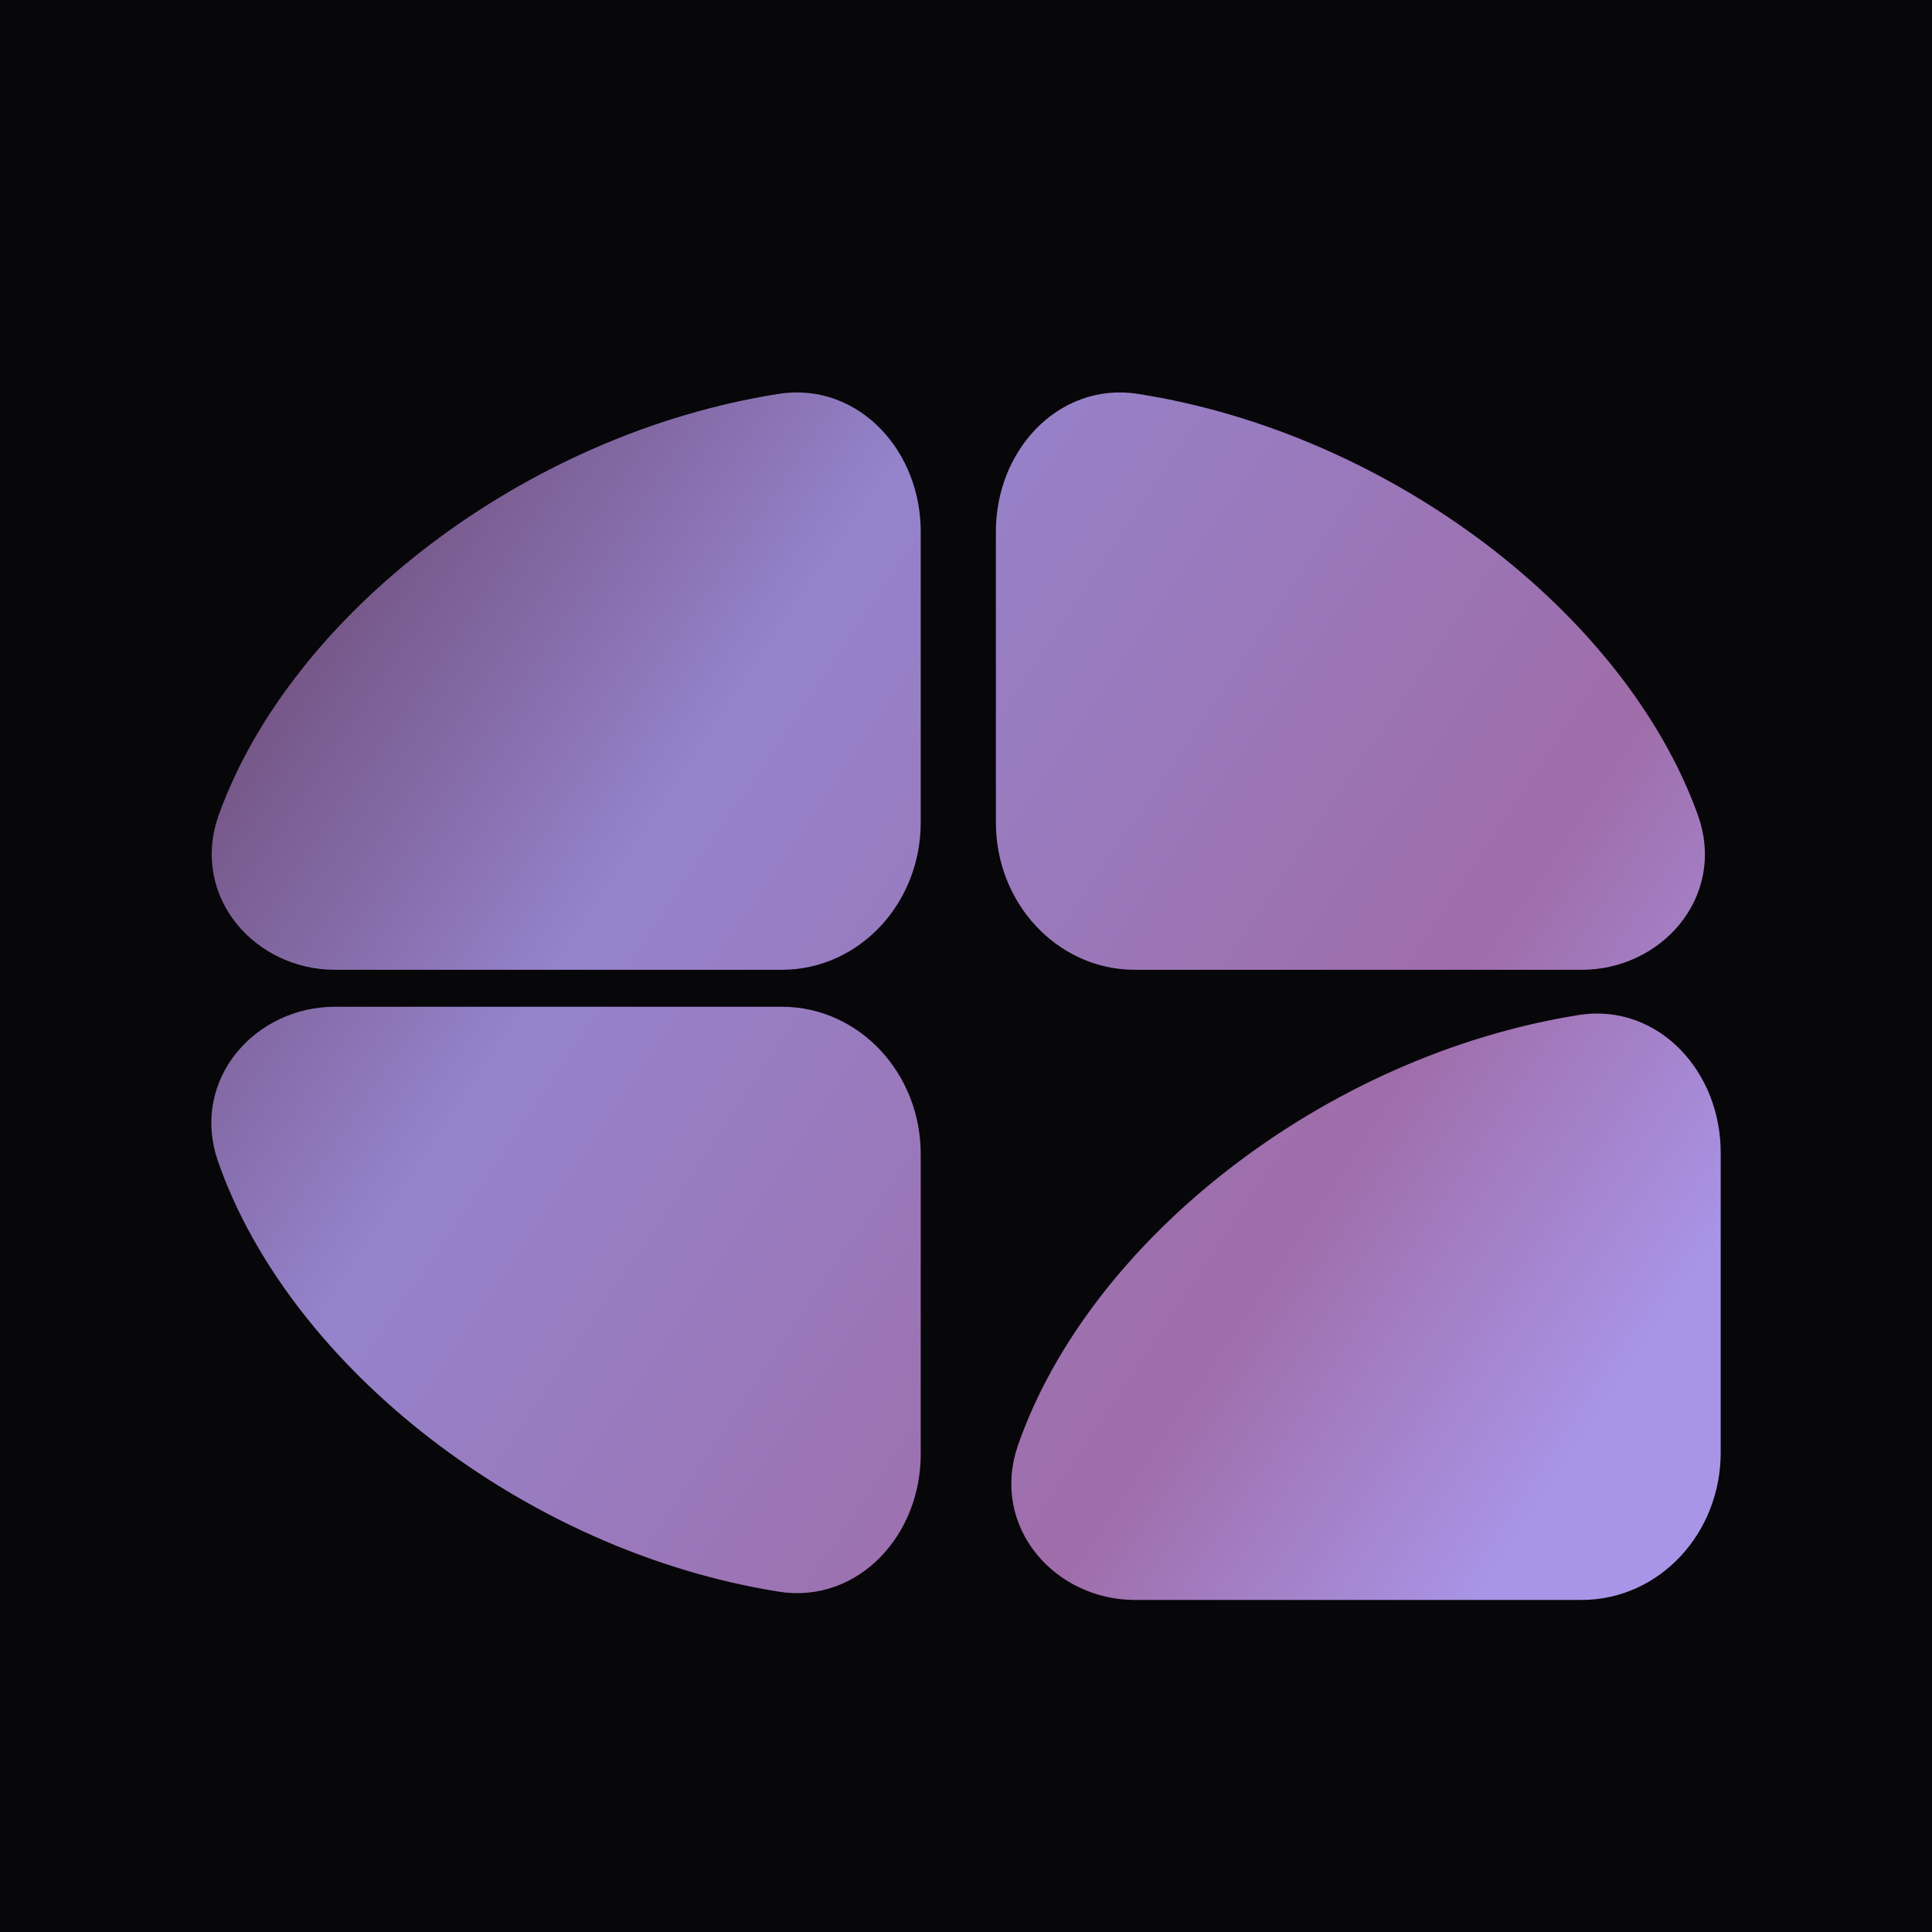
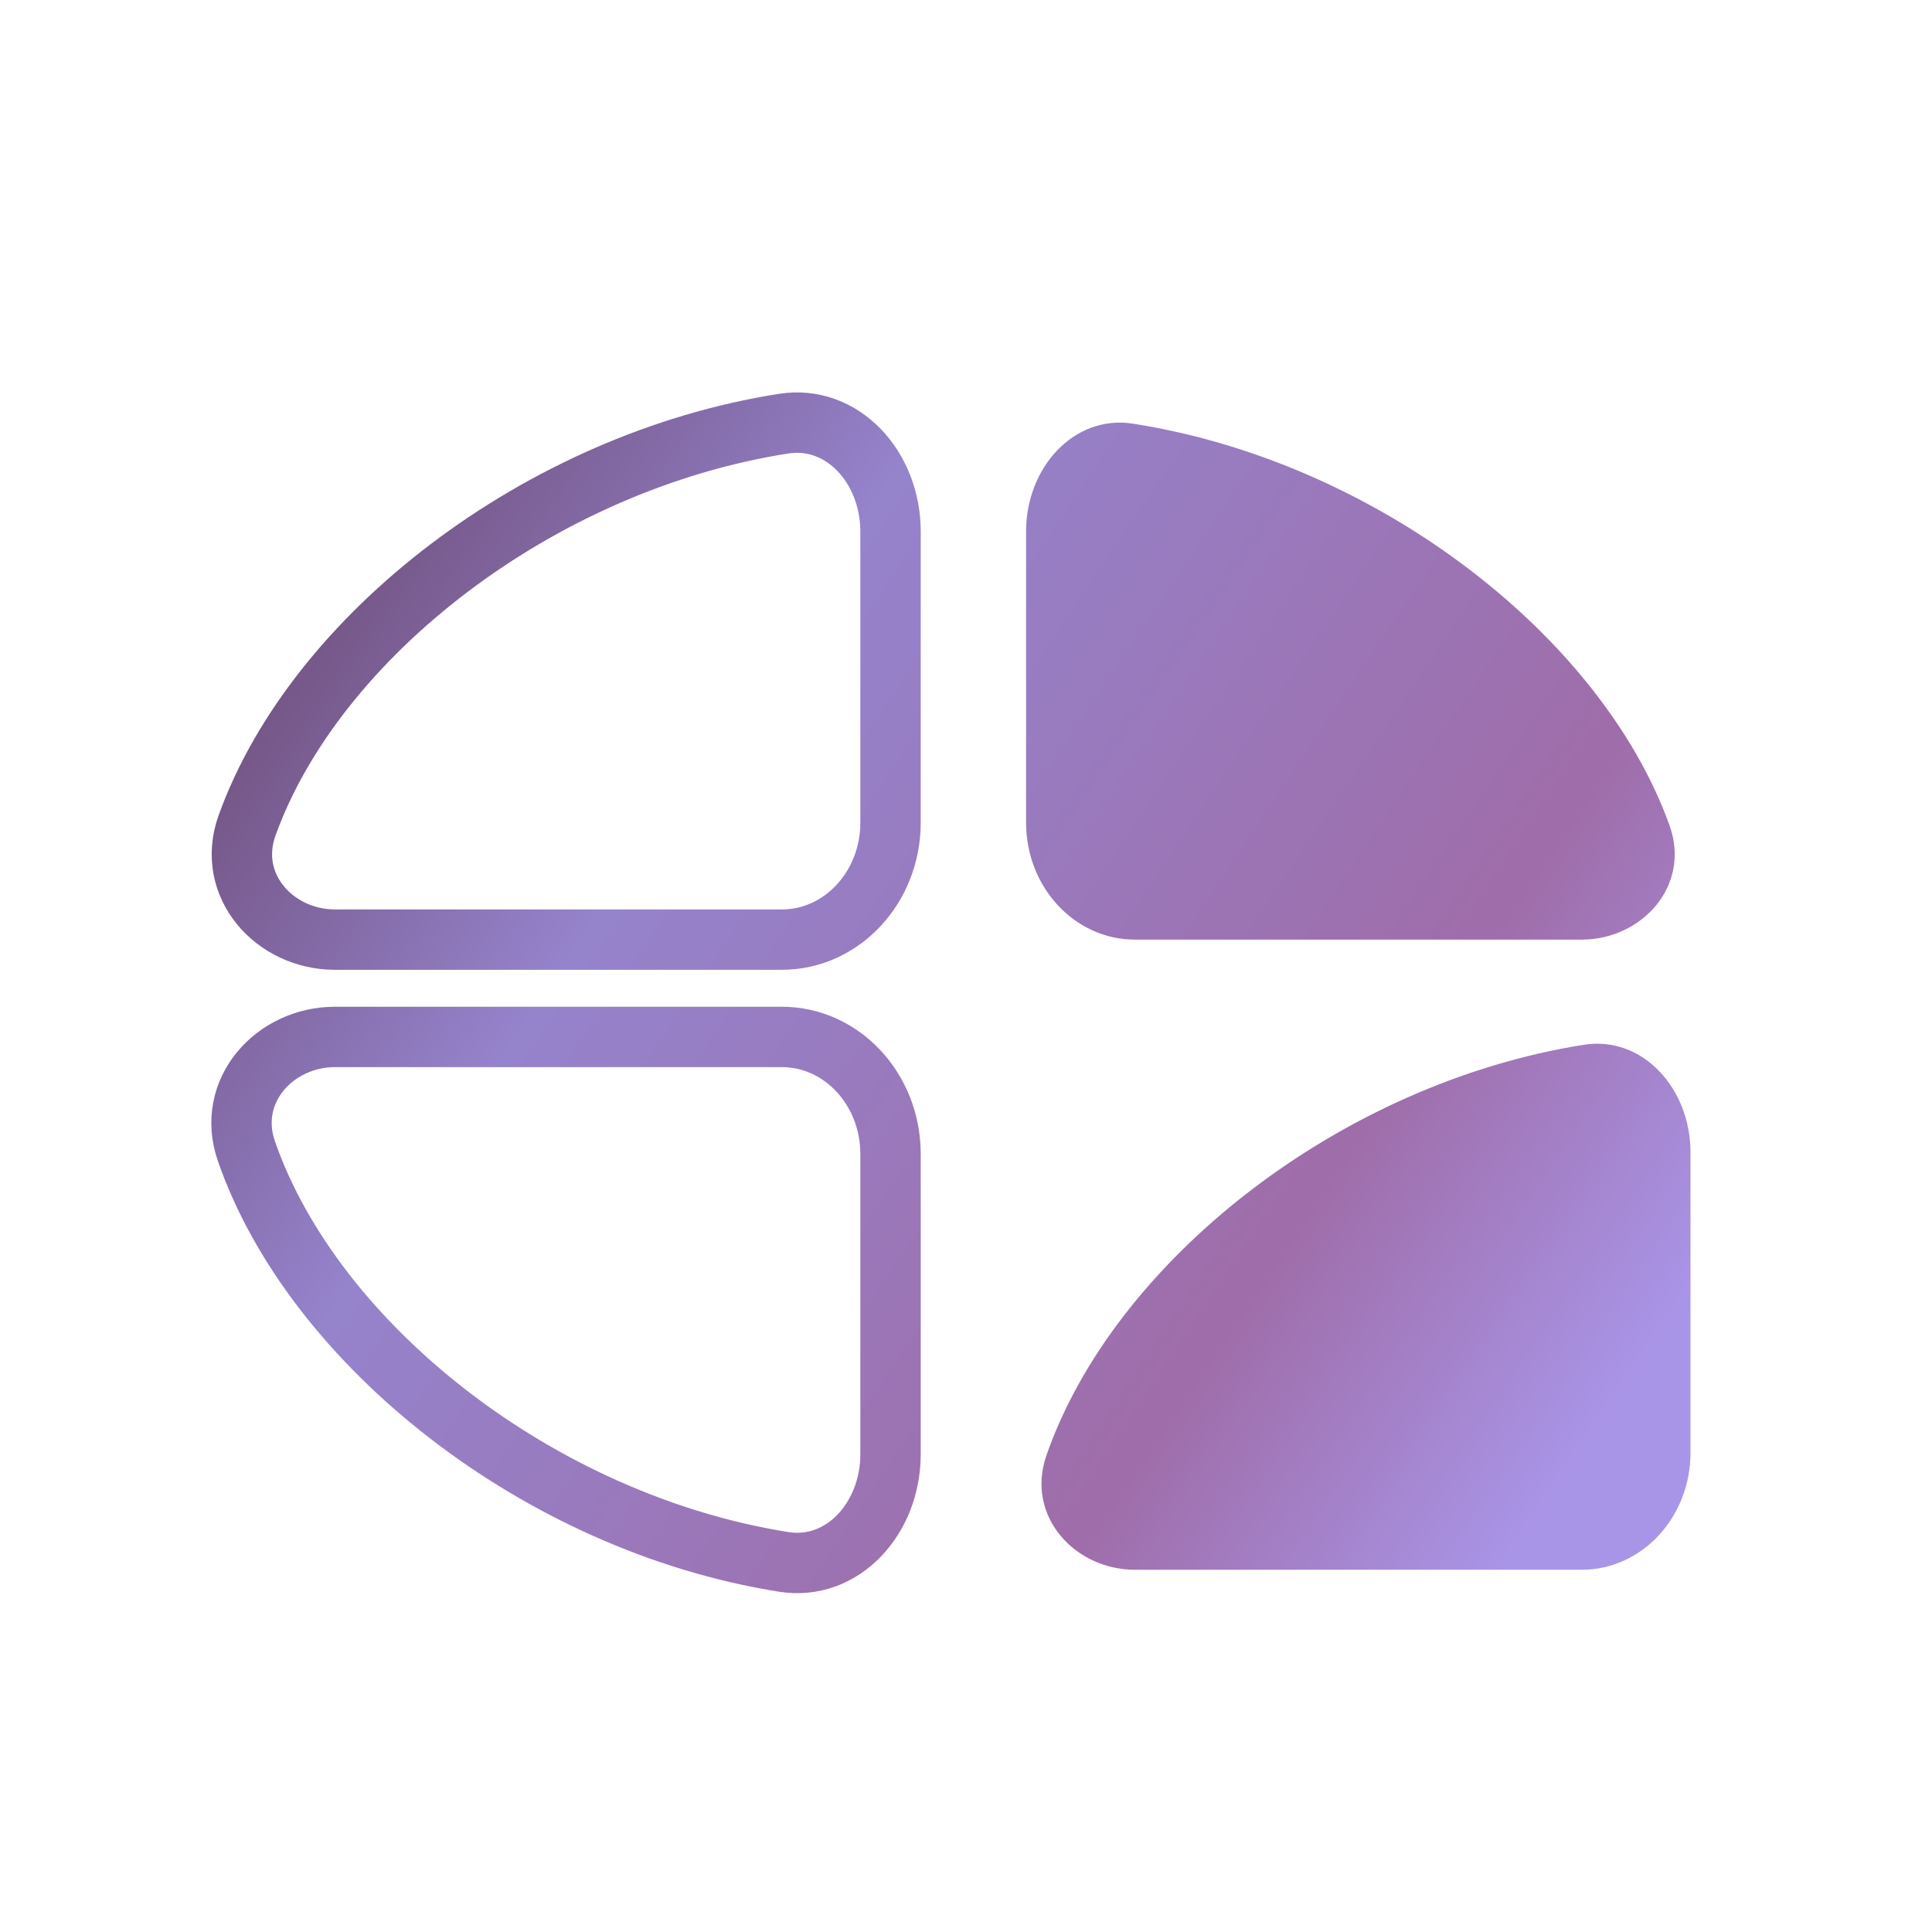
<svg xmlns="http://www.w3.org/2000/svg" width="32" height="32" viewBox="0 0 32 32" fill="none">
-   <rect width="32" height="32" fill="#070609" />
  <path d="M18.796 26H26.2C27.194 26 28 25.132 28 24.061V19.087C28 18.027 27.205 17.15 26.231 17.305C22.173 17.95 18.444 20.905 17.332 24.106C16.983 25.109 17.802 26 18.796 26Z" fill="url(#paint0_linear_204_2)" />
-   <path d="M5.547 15.563H12.95C13.944 15.563 14.75 14.695 14.75 13.624V8.802C14.75 7.742 13.955 6.865 12.981 7.017C8.936 7.649 5.218 10.538 4.092 13.672C3.734 14.67 4.552 15.563 5.547 15.563Z" fill="url(#paint1_linear_204_2)" />
  <path d="M26.199 15.563H18.796C17.801 15.563 16.995 14.695 16.995 13.624V8.802C16.995 7.742 17.791 6.865 18.765 7.017C22.81 7.649 26.527 10.538 27.653 13.672C28.012 14.67 27.193 15.563 26.199 15.563Z" fill="url(#paint2_linear_204_2)" />
-   <path d="M5.547 17.175H12.95C13.944 17.175 14.75 18.043 14.75 19.114V24.088C14.75 25.148 13.955 26.025 12.981 25.87C8.923 25.225 5.195 22.269 4.082 19.069C3.733 18.066 4.552 17.175 5.547 17.175Z" fill="url(#paint3_linear_204_2)" />
-   <path d="M18.796 26H26.2C27.194 26 28 25.132 28 24.061V19.087C28 18.027 27.205 17.15 26.231 17.305C22.173 17.95 18.444 20.905 17.332 24.106C16.983 25.109 17.802 26 18.796 26Z" stroke="url(#paint4_linear_204_2)" />
  <path d="M5.547 15.563H12.95C13.944 15.563 14.75 14.695 14.75 13.624V8.802C14.75 7.742 13.955 6.865 12.981 7.017C8.936 7.649 5.218 10.538 4.092 13.672C3.734 14.67 4.552 15.563 5.547 15.563Z" stroke="url(#paint5_linear_204_2)" />
-   <path d="M26.199 15.563H18.796C17.801 15.563 16.995 14.695 16.995 13.624V8.802C16.995 7.742 17.791 6.865 18.765 7.017C22.81 7.649 26.527 10.538 27.653 13.672C28.012 14.67 27.193 15.563 26.199 15.563Z" stroke="url(#paint6_linear_204_2)" />
  <path d="M5.547 17.175H12.95C13.944 17.175 14.75 18.043 14.75 19.114V24.088C14.75 25.148 13.955 26.025 12.981 25.87C8.923 25.225 5.195 22.269 4.082 19.069C3.733 18.066 4.552 17.175 5.547 17.175Z" stroke="url(#paint7_linear_204_2)" />
  <defs>
    <linearGradient id="paint0_linear_204_2" x1="28" y1="21.559" x2="6.791" y2="7.292" gradientUnits="userSpaceOnUse">
      <stop stop-color="#A995E8" />
      <stop offset="0.24" stop-color="#9F6DA9" />
      <stop offset="0.726" stop-color="#9583CC" />
      <stop offset="1" stop-color="#735382" />
    </linearGradient>
    <linearGradient id="paint1_linear_204_2" x1="28" y1="21.559" x2="6.791" y2="7.292" gradientUnits="userSpaceOnUse">
      <stop stop-color="#A995E8" />
      <stop offset="0.24" stop-color="#9F6DA9" />
      <stop offset="0.726" stop-color="#9583CC" />
      <stop offset="1" stop-color="#735382" />
    </linearGradient>
    <linearGradient id="paint2_linear_204_2" x1="28" y1="21.559" x2="6.791" y2="7.292" gradientUnits="userSpaceOnUse">
      <stop stop-color="#A995E8" />
      <stop offset="0.24" stop-color="#9F6DA9" />
      <stop offset="0.726" stop-color="#9583CC" />
      <stop offset="1" stop-color="#735382" />
    </linearGradient>
    <linearGradient id="paint3_linear_204_2" x1="28" y1="21.559" x2="6.791" y2="7.292" gradientUnits="userSpaceOnUse">
      <stop stop-color="#A995E8" />
      <stop offset="0.24" stop-color="#9F6DA9" />
      <stop offset="0.726" stop-color="#9583CC" />
      <stop offset="1" stop-color="#735382" />
    </linearGradient>
    <linearGradient id="paint4_linear_204_2" x1="28" y1="21.559" x2="6.791" y2="7.292" gradientUnits="userSpaceOnUse">
      <stop stop-color="#A995E8" />
      <stop offset="0.24" stop-color="#9F6DA9" />
      <stop offset="0.726" stop-color="#9583CC" />
      <stop offset="1" stop-color="#735382" />
    </linearGradient>
    <linearGradient id="paint5_linear_204_2" x1="28" y1="21.559" x2="6.791" y2="7.292" gradientUnits="userSpaceOnUse">
      <stop stop-color="#A995E8" />
      <stop offset="0.24" stop-color="#9F6DA9" />
      <stop offset="0.726" stop-color="#9583CC" />
      <stop offset="1" stop-color="#735382" />
    </linearGradient>
    <linearGradient id="paint6_linear_204_2" x1="28" y1="21.559" x2="6.791" y2="7.292" gradientUnits="userSpaceOnUse">
      <stop stop-color="#A995E8" />
      <stop offset="0.24" stop-color="#9F6DA9" />
      <stop offset="0.726" stop-color="#9583CC" />
      <stop offset="1" stop-color="#735382" />
    </linearGradient>
    <linearGradient id="paint7_linear_204_2" x1="28" y1="21.559" x2="6.791" y2="7.292" gradientUnits="userSpaceOnUse">
      <stop stop-color="#A995E8" />
      <stop offset="0.24" stop-color="#9F6DA9" />
      <stop offset="0.726" stop-color="#9583CC" />
      <stop offset="1" stop-color="#735382" />
    </linearGradient>
  </defs>
</svg>